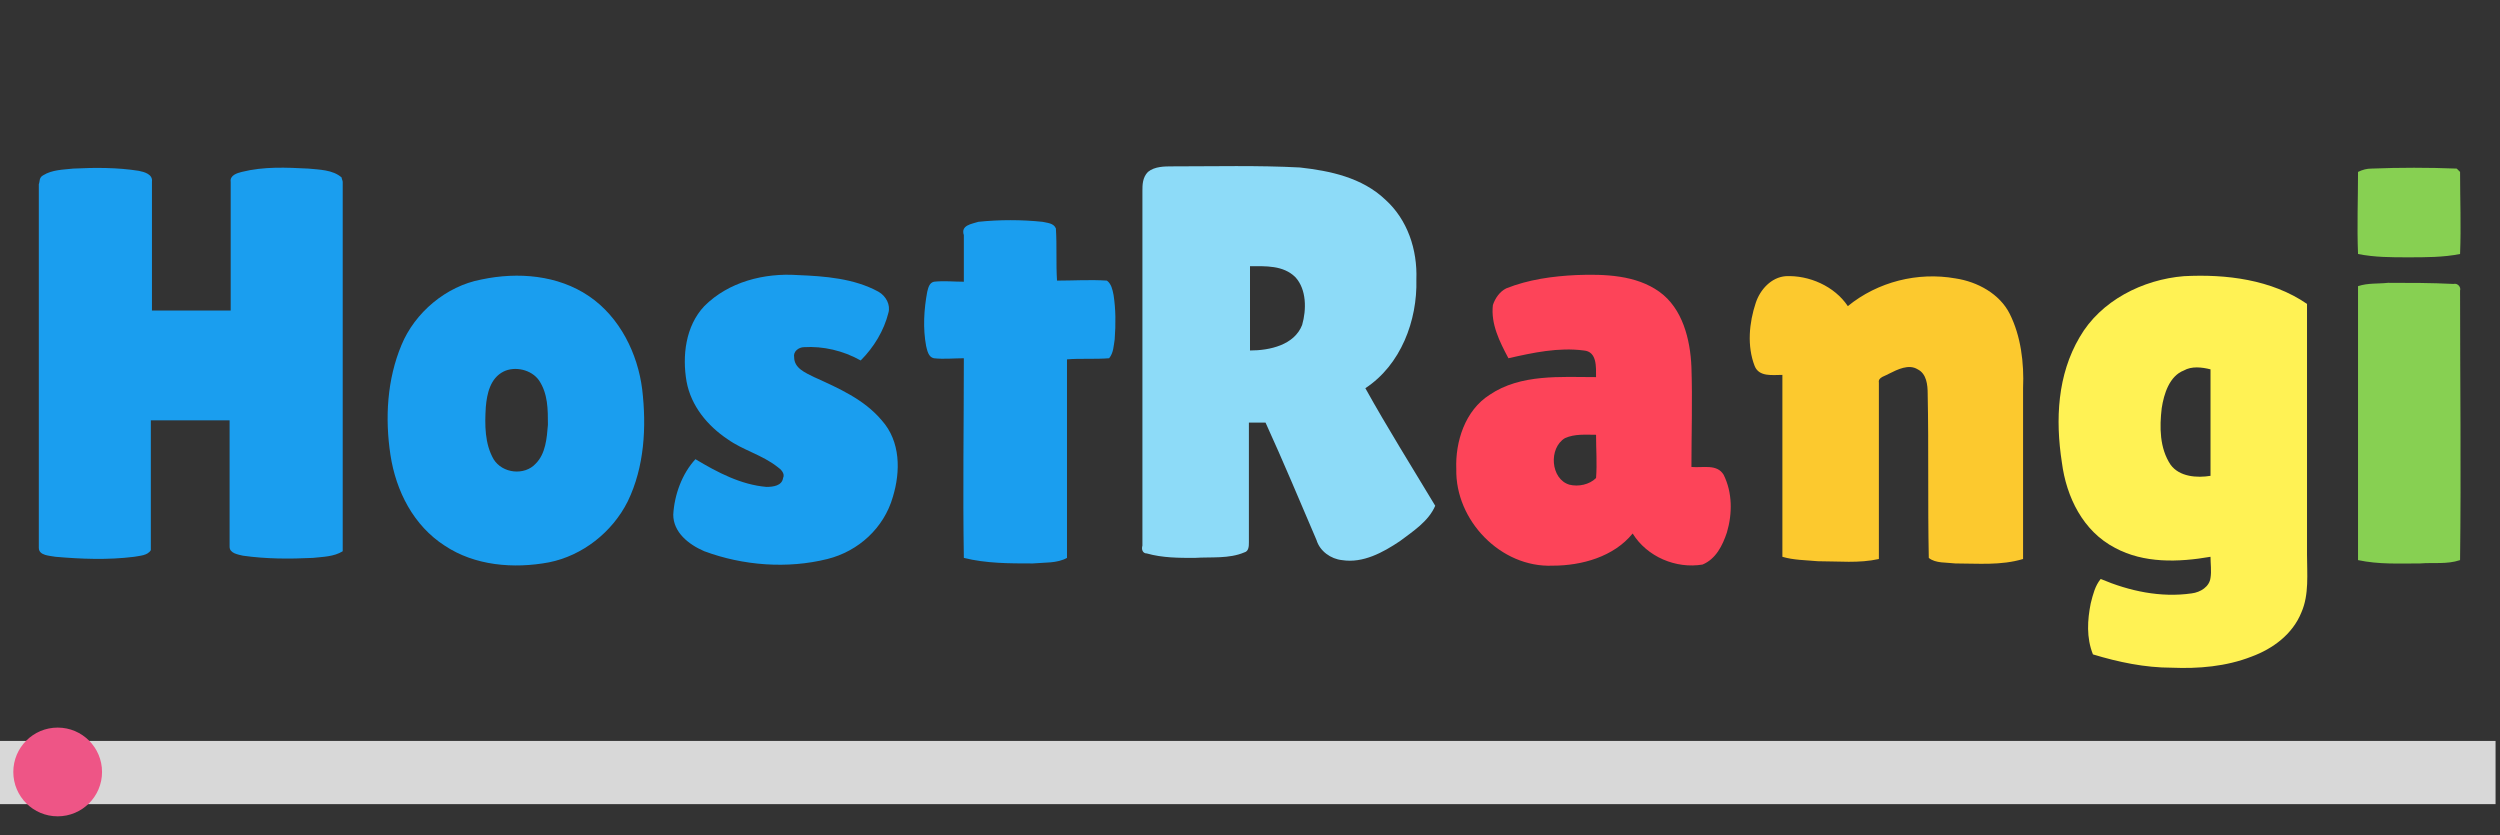
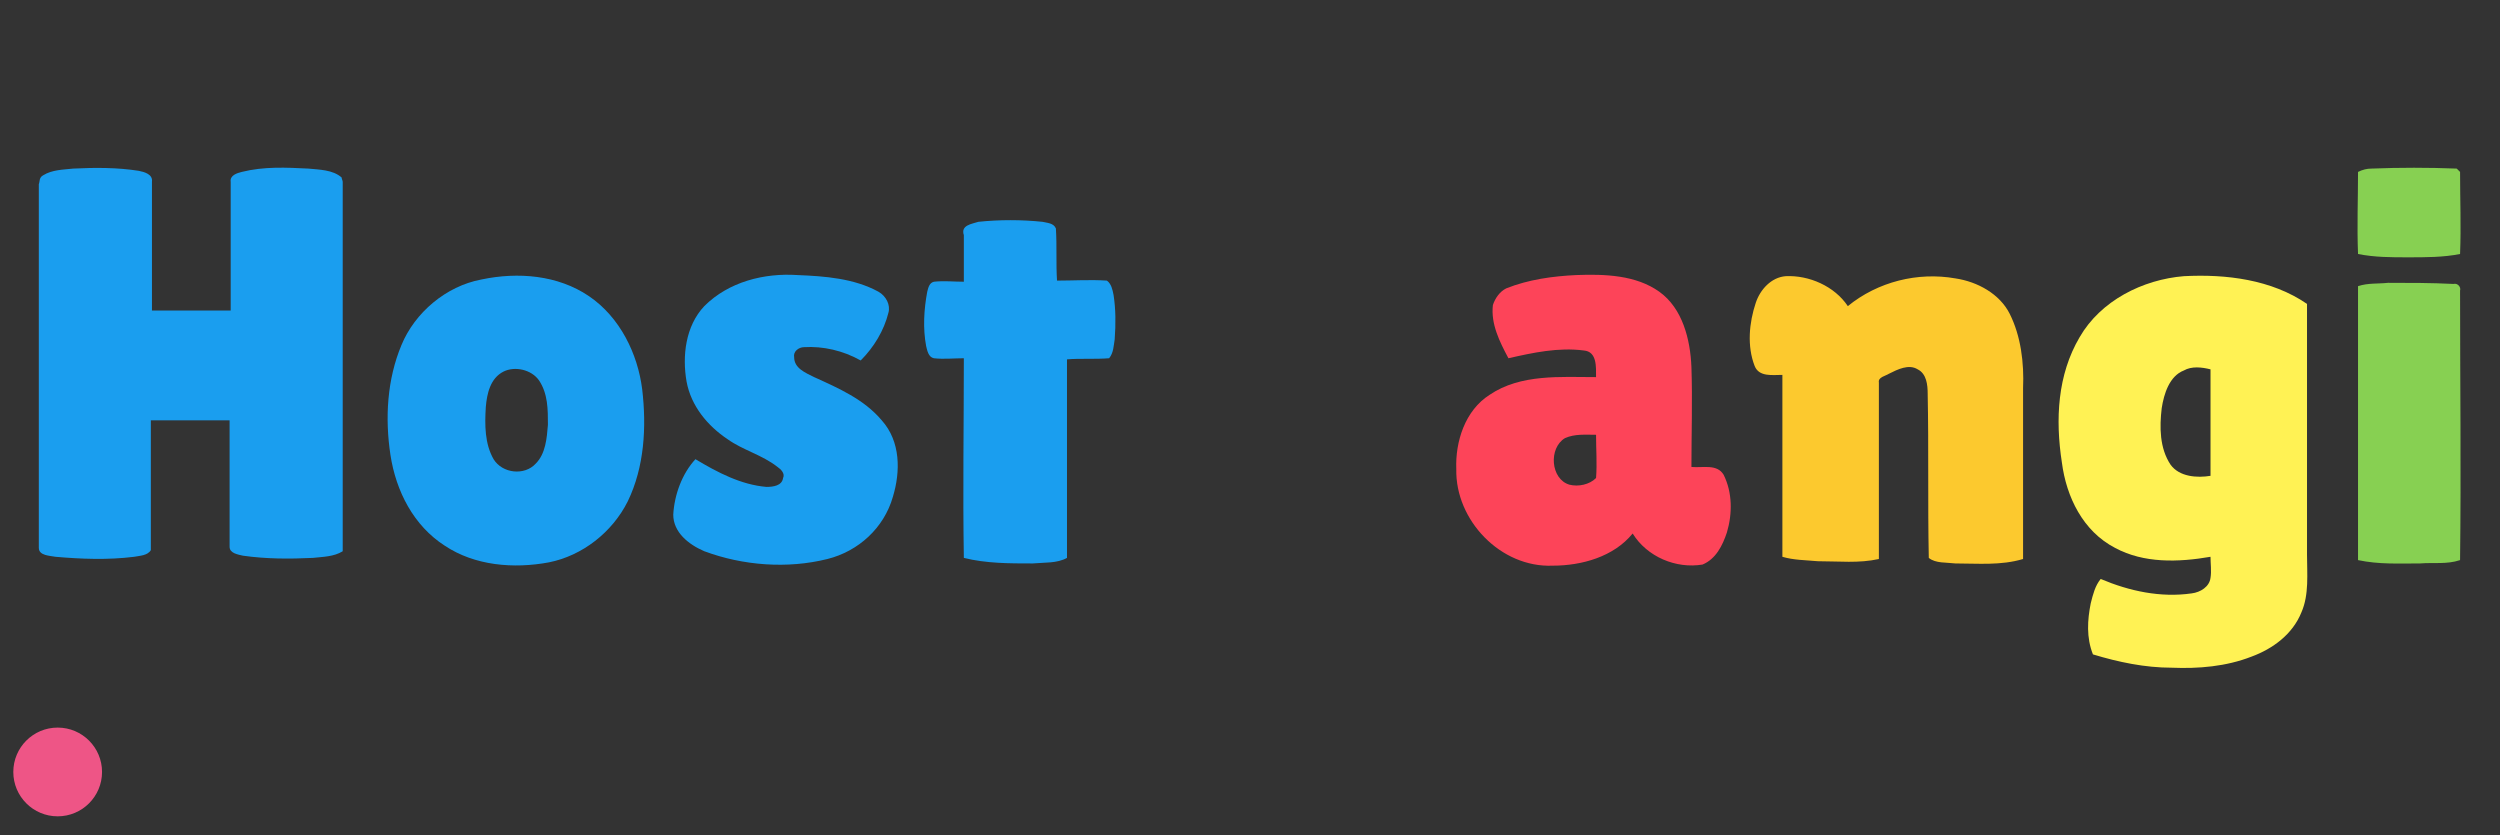
<svg xmlns="http://www.w3.org/2000/svg" version="1.1" id="Layer_1" x="0px" y="0px" viewBox="0 0 225.4 75.3" style="enable-background:new 0 0 225.4 75.3;" xml:space="preserve">
  <rect x="0" y="0" width="225.4" height="75.3" fill="#333333" stroke="none" />
  <style type="text/css">
	.st0{fill:#D8D8D8;}
	.st1{fill:#EE5586;}
	.st2{fill:#1A9EEF;}
	.st3{fill:#FD4459;}
	.st4{fill:#8DDBF8;}
	.st5{fill:#FCC92E;}
	.st6{fill:#FFF254;}
	.st7{fill:#87D052;}
</style>
-   <path class="st0" d="M225,66.8v5.7H0v-5.7H225z" />
+   <path class="st0" d="M225,66.8v5.7v-5.7H225z" />
  <g>
    <circle id="svg-ico" class="st1" cx="5.2" cy="69.6" r="4" />
    <animateMotion accumulate="none" additive="replace" begin="0s" calcMode="paced" dur="6s" fill="remove" path="M210,0 0 0 210,0" repeatCount="indefinite" restart="always">
		</animateMotion>
  </g>
  <g id="_x23_1a9eefff">
    <path class="st2" d="M3.9,15.8c0.8-0.5,1.8-0.5,2.7-0.6c2-0.1,4-0.1,5.9,0.2c0.5,0.1,1.3,0.3,1.2,1c0,3.9,0,7.7,0,11.6   c2.4,0,4.7,0,7.1,0c0-3.9,0-7.7,0-11.6c-0.1-0.6,0.6-0.8,1-0.9c2-0.5,4-0.4,6-0.3c1,0.1,2.2,0.1,3,0.8c0,0.1,0.1,0.3,0.1,0.4   c0,11.1,0,22.2,0,33.3c-0.8,0.5-1.8,0.5-2.7,0.6c-2.1,0.1-4.2,0.1-6.3-0.2c-0.4-0.1-1.2-0.2-1.2-0.8c0-3.8,0-7.6,0-11.4   c-2.4,0-4.7,0-7.1,0c0,3.9,0,7.8,0,11.7c-0.3,0.5-1,0.5-1.5,0.6c-2.4,0.3-4.8,0.2-7.1,0c-0.5-0.1-1.5-0.1-1.5-0.8   c0-10.9,0-21.9,0-32.8C3.6,16.4,3.5,16,3.9,15.8z" />
    <path class="st2" d="M88.2,20c1.9-0.2,3.9-0.2,5.8,0c0.4,0.1,1,0.1,1.2,0.6c0.1,1.6,0,3.1,0.1,4.7c1.5,0,3-0.1,4.5,0   c0.4,0.3,0.5,0.8,0.6,1.3c0.2,1.3,0.2,2.6,0.1,4c-0.1,0.6-0.1,1.2-0.5,1.7c-1.3,0.1-2.6,0-3.8,0.1c0,6,0,11.9,0,17.9   c-0.9,0.5-2,0.4-3.1,0.5c-2.1,0-4.2,0-6.2-0.5c-0.1-6,0-12,0-18c-0.9,0-1.8,0.1-2.7,0c-0.5-0.1-0.6-0.7-0.7-1.1   c-0.3-1.6-0.2-3.3,0.1-4.9c0.1-0.4,0.2-0.8,0.6-0.9c0.9-0.1,1.8,0,2.7,0c0-1.4,0-2.8,0-4.2C86.6,20.3,87.6,20.2,88.2,20z" />
    <path class="st2" d="M43.4,25.2c3.3-0.7,6.9-0.4,9.7,1.5c2.8,1.9,4.4,5.2,4.8,8.4c0.4,3.4,0.2,7-1.3,10.1c-1.4,2.8-4.1,4.9-7.1,5.5   c-3.2,0.6-6.7,0.3-9.4-1.5c-2.8-1.8-4.4-4.9-4.9-8.2c-0.5-3.3-0.3-6.8,1-9.9C37.4,28.2,40.2,25.8,43.4,25.2 M45.4,33.5   c-1.2,0.6-1.5,2-1.6,3.2c-0.1,1.6-0.1,3.3,0.7,4.7c0.8,1.3,2.8,1.5,3.8,0.4c0.9-0.9,1-2.3,1.1-3.5c0-1.4,0-2.8-0.8-4   C47.9,33.3,46.4,33,45.4,33.5z" />
    <path class="st2" d="M63.5,27.6c2.2-2.2,5.4-3,8.4-2.8c2.5,0.1,5.1,0.3,7.3,1.5c0.7,0.4,1.1,1.2,0.9,1.9c-0.4,1.6-1.3,3.1-2.5,4.3   c-1.6-0.9-3.4-1.3-5.1-1.2c-0.5,0-1,0.4-0.9,0.9c0,1,1,1.4,1.8,1.8c2.2,1,4.5,2,6.1,3.9c1.7,1.9,1.7,4.6,1,6.9   c-0.8,2.8-3.1,4.9-5.9,5.6c-3.6,0.9-7.6,0.6-11.1-0.7c-1.4-0.6-2.8-1.7-2.8-3.3c0.1-1.8,0.8-3.7,2-5c2,1.2,4.1,2.3,6.4,2.5   c0.6,0,1.4-0.1,1.5-0.8c0.2-0.4-0.2-0.8-0.5-1c-1.4-1.1-3.1-1.5-4.5-2.5c-1.8-1.2-3.3-3-3.7-5.2C61.5,32.1,61.8,29.4,63.5,27.6z" />
  </g>
  <g id="_x23_fd4459ff">
    <path class="st3" d="M135.8,26c2-0.8,4.2-1.1,6.3-1.2c2.6-0.1,5.4,0,7.5,1.5c2.1,1.5,2.8,4.3,2.9,6.8c0.1,3,0,6,0,9   c1,0.1,2.3-0.3,2.9,0.7c0.8,1.6,0.8,3.5,0.3,5.2c-0.4,1.2-1,2.4-2.2,2.9c-2.4,0.4-5-0.7-6.3-2.8c-1.7,2.1-4.6,2.9-7.2,2.9   c-4.7,0.2-8.8-4.1-8.7-8.7c-0.1-2.5,0.8-5.3,3-6.7c2.8-1.9,6.4-1.6,9.6-1.6c0-0.9,0.1-2.3-1.1-2.4c-2.3-0.3-4.6,0.2-6.8,0.7   c-0.8-1.5-1.6-3.1-1.4-4.8C134.8,26.9,135.2,26.3,135.8,26 M141.1,39.5c-1.5,0.9-1.3,3.7,0.4,4.2c0.8,0.2,1.8,0,2.4-0.6   c0.1-1.3,0-2.6,0-3.9C143,39.2,142,39.1,141.1,39.5z" />
  </g>
  <g id="_x23_8ddbf8ff">
-     <path class="st4" d="M103.5,15.5c0.6-0.5,1.5-0.5,2.2-0.5c3.8,0,7.7-0.1,11.5,0.1c2.7,0.3,5.6,0.9,7.7,2.9c2,1.8,2.9,4.5,2.8,7.2   c0.1,3.7-1.4,7.7-4.6,9.8c2,3.6,4.2,7.1,6.3,10.6c-0.6,1.4-2,2.3-3.2,3.2c-1.5,1-3.3,2-5.2,1.7c-1-0.1-2-0.8-2.3-1.8   c-1.5-3.5-3-7.1-4.6-10.6c-0.5,0-1,0-1.5,0c0,3.6,0,7.2,0,10.8c0,0.3,0,0.8-0.4,0.9c-1.4,0.6-3,0.4-4.5,0.5c-1.4,0-2.9,0-4.3-0.4   c-0.4,0-0.5-0.4-0.4-0.7c0-10.7,0-21.4,0-32C103,16.7,103,16,103.5,15.5 M112.7,24c0,2.5,0,5.1,0,7.6c1.8,0,4-0.5,4.7-2.3   c0.4-1.4,0.4-3.2-0.6-4.3C115.7,23.9,114.1,24,112.7,24z" />
-   </g>
+     </g>
  <g id="_x23_fcc92eff">
    <path class="st5" d="M158.3,27.3c0.4-1.2,1.4-2.3,2.7-2.4c2.1-0.1,4.4,0.9,5.6,2.7c2.7-2.2,6.3-3.1,9.7-2.5c2,0.3,4,1.4,4.9,3.2   c1,2,1.3,4.4,1.2,6.7c0,5.1,0,10.3,0,15.4c-2,0.6-4.1,0.4-6.1,0.4c-0.8-0.1-1.8,0-2.4-0.5c-0.1-4.9,0-9.9-0.1-14.8   c0-0.8-0.1-1.8-0.9-2.2c-0.8-0.5-1.8,0-2.6,0.4c-0.3,0.2-1,0.3-0.9,0.8c0,5.3,0,10.6,0,15.9c-1.8,0.4-3.6,0.2-5.5,0.2   c-1.1-0.1-2.2-0.1-3.2-0.4c0-5.5,0-10.9,0-16.4c-0.9,0-2.1,0.2-2.5-0.8C157.5,31.2,157.7,29.1,158.3,27.3z" />
  </g>
  <g id="_x23_fff254ff">
    <path class="st6" d="M187.5,30.4c1.9-3.3,5.7-5.2,9.4-5.5c3.8-0.2,7.9,0.3,11.1,2.5c0,7.5,0,15.1,0,22.6c0,1.7,0.2,3.6-0.5,5.2   c-0.8,2-2.6,3.3-4.5,4c-2.3,0.9-4.8,1.1-7.2,1c-2.4,0-4.8-0.5-7.1-1.2c-0.6-1.5-0.5-3.1-0.2-4.6c0.2-0.8,0.4-1.6,0.9-2.2   c2.6,1.1,5.4,1.7,8.2,1.3c0.8-0.1,1.6-0.6,1.7-1.4c0.1-0.6,0-1.3,0-1.9c-2.9,0.5-6,0.6-8.6-0.8c-2.9-1.5-4.4-4.6-4.8-7.7   C185.3,37.8,185.5,33.8,187.5,30.4 M196.9,33.4c-1.3,0.5-1.8,2.1-2,3.4c-0.2,1.7-0.2,3.6,0.8,5.1c0.8,1.1,2.4,1.2,3.6,1   c0-3.2,0-6.4,0-9.6C198.5,33.1,197.6,33,196.9,33.4z" />
  </g>
  <g id="_x23_87d052ff">
    <path class="st7" d="M212.6,15.5c0.4-0.2,0.8-0.3,1.2-0.3c2.6-0.1,5.1-0.1,7.7,0c0.1,0.1,0.2,0.2,0.3,0.3c0,2.5,0.1,4.9,0,7.4   c-1.5,0.3-3.1,0.3-4.7,0.3c-1.5,0-3,0-4.5-0.3C212.5,20.4,212.6,17.9,212.6,15.5z" />
    <path class="st7" d="M212.6,25.8c0.9-0.3,1.8-0.2,2.7-0.3c2,0,3.9,0,5.9,0.1c0.4-0.1,0.7,0.3,0.6,0.6c0,8.1,0.1,16.2,0,24.3   c-1.2,0.4-2.4,0.2-3.6,0.3c-1.9,0-3.7,0.1-5.6-0.3C212.6,42.3,212.6,34,212.6,25.8z" />
  </g>
</svg>